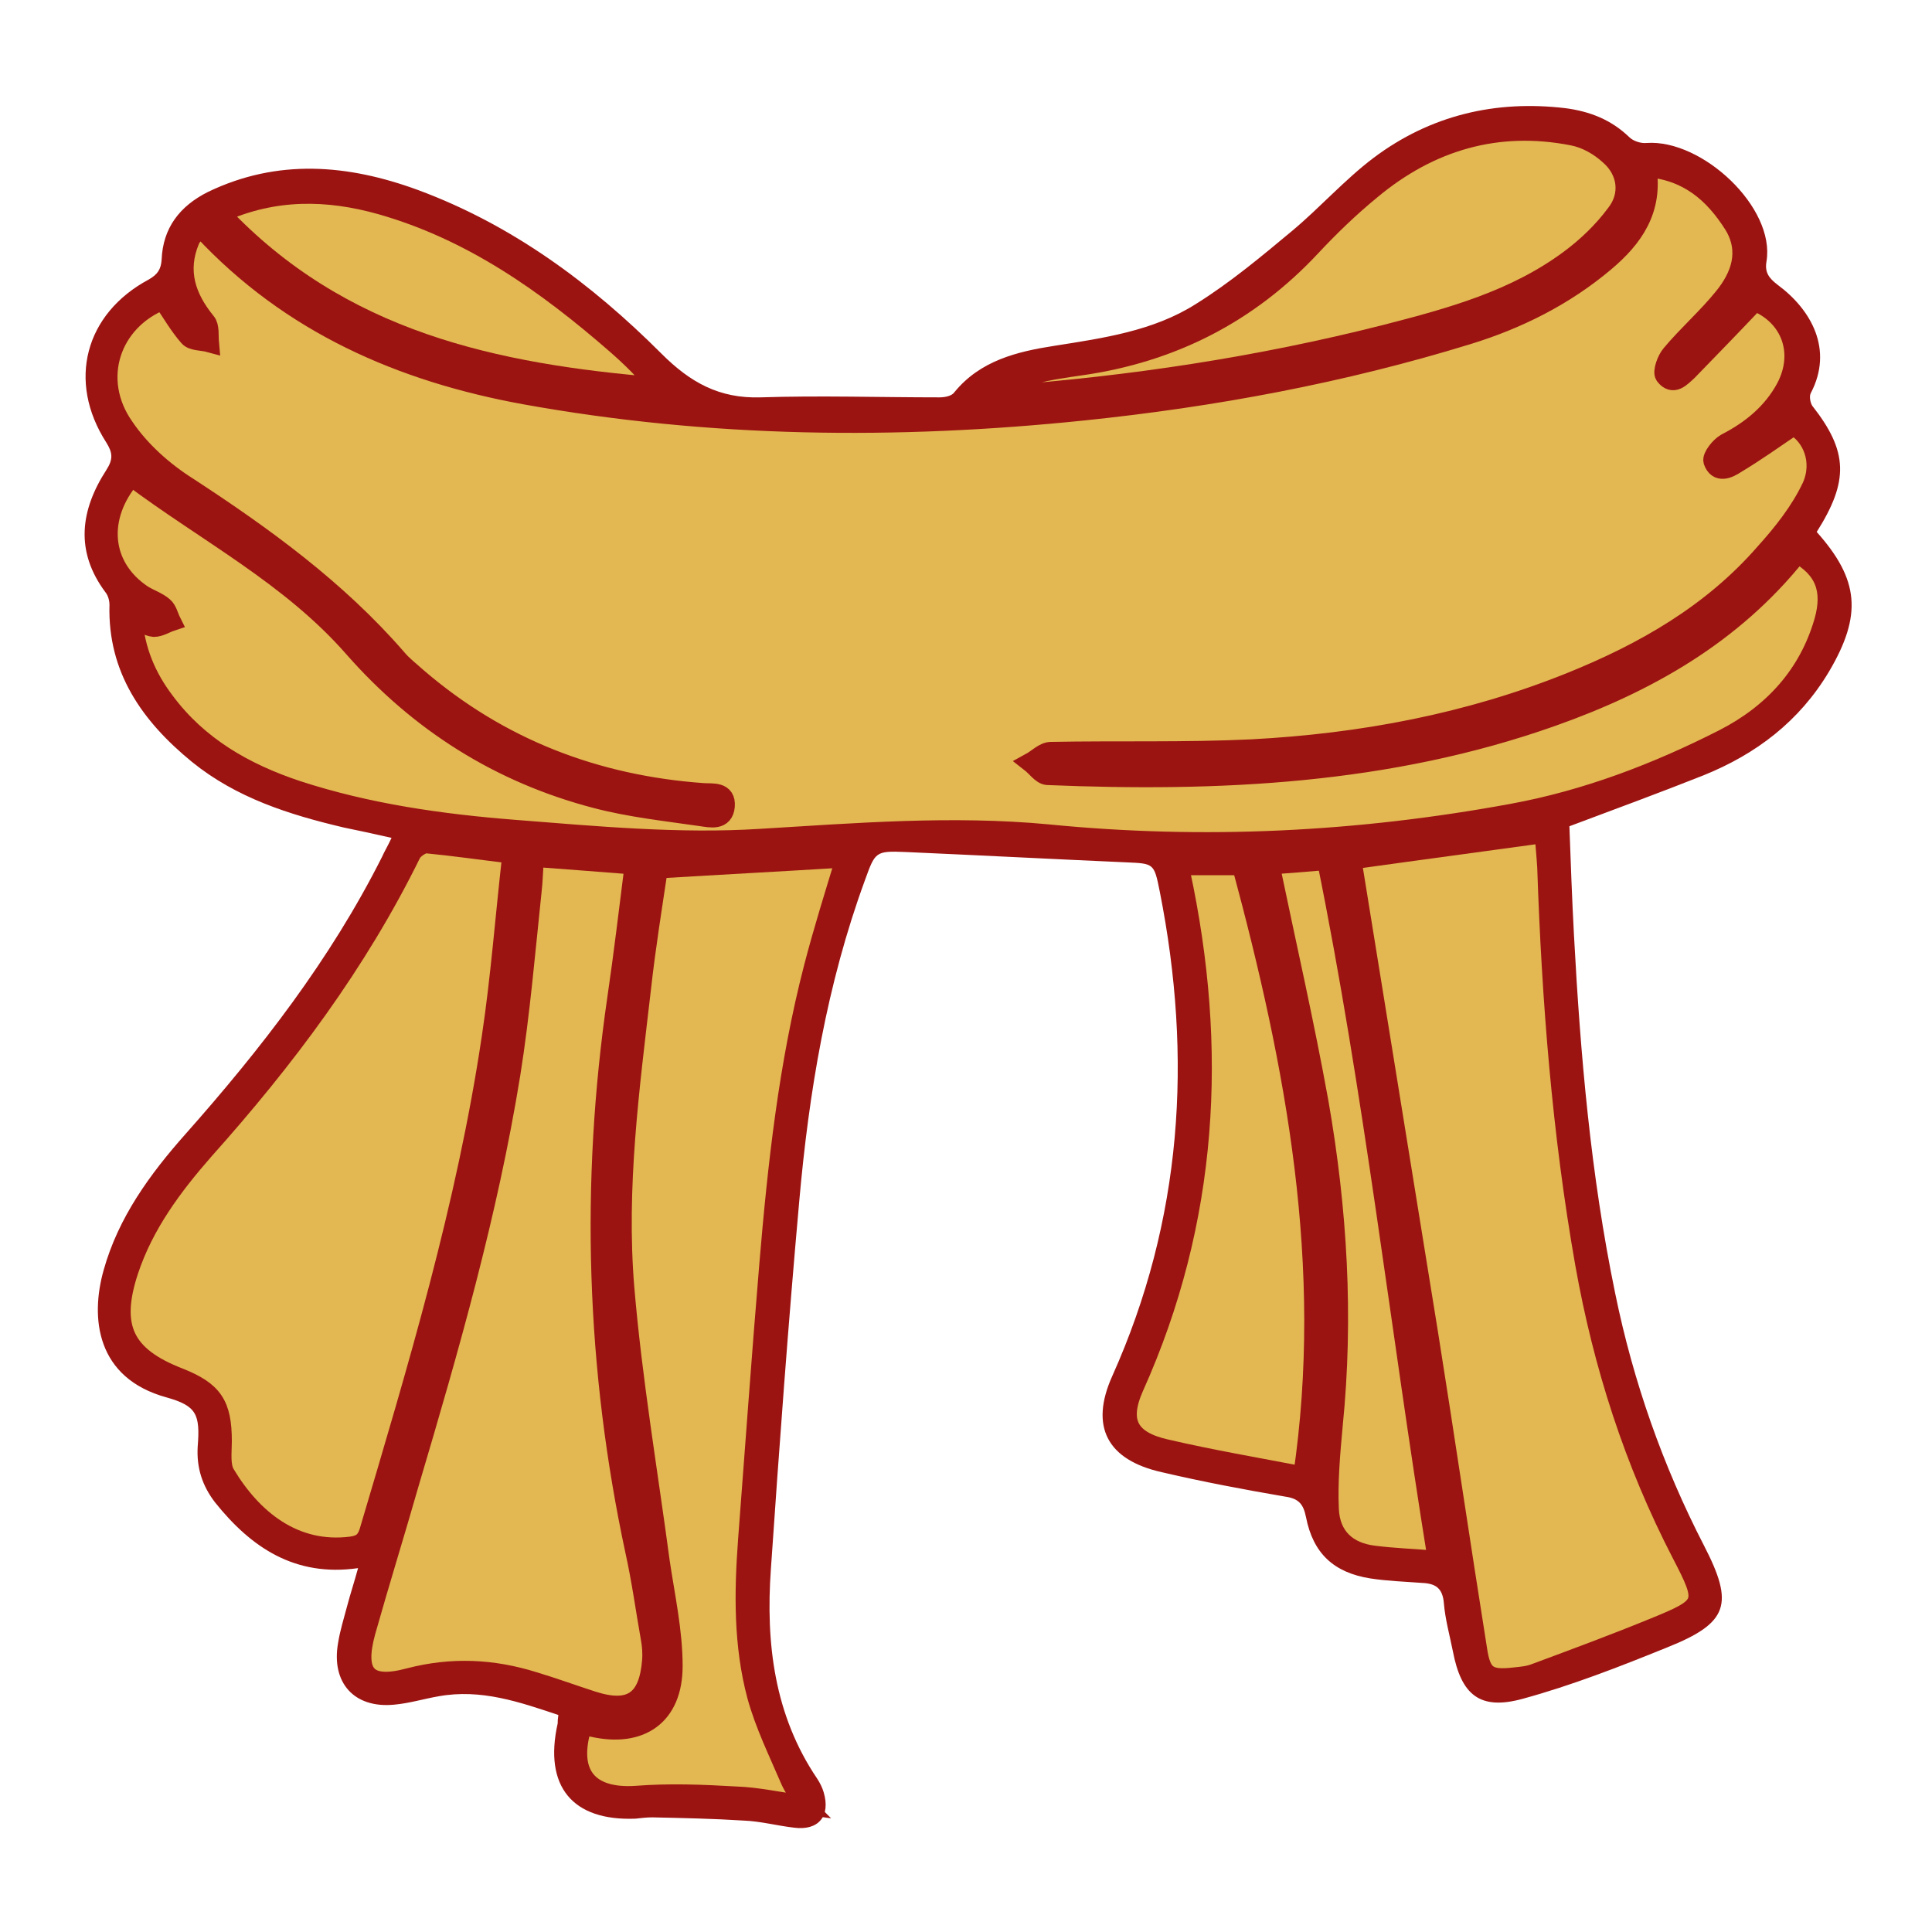
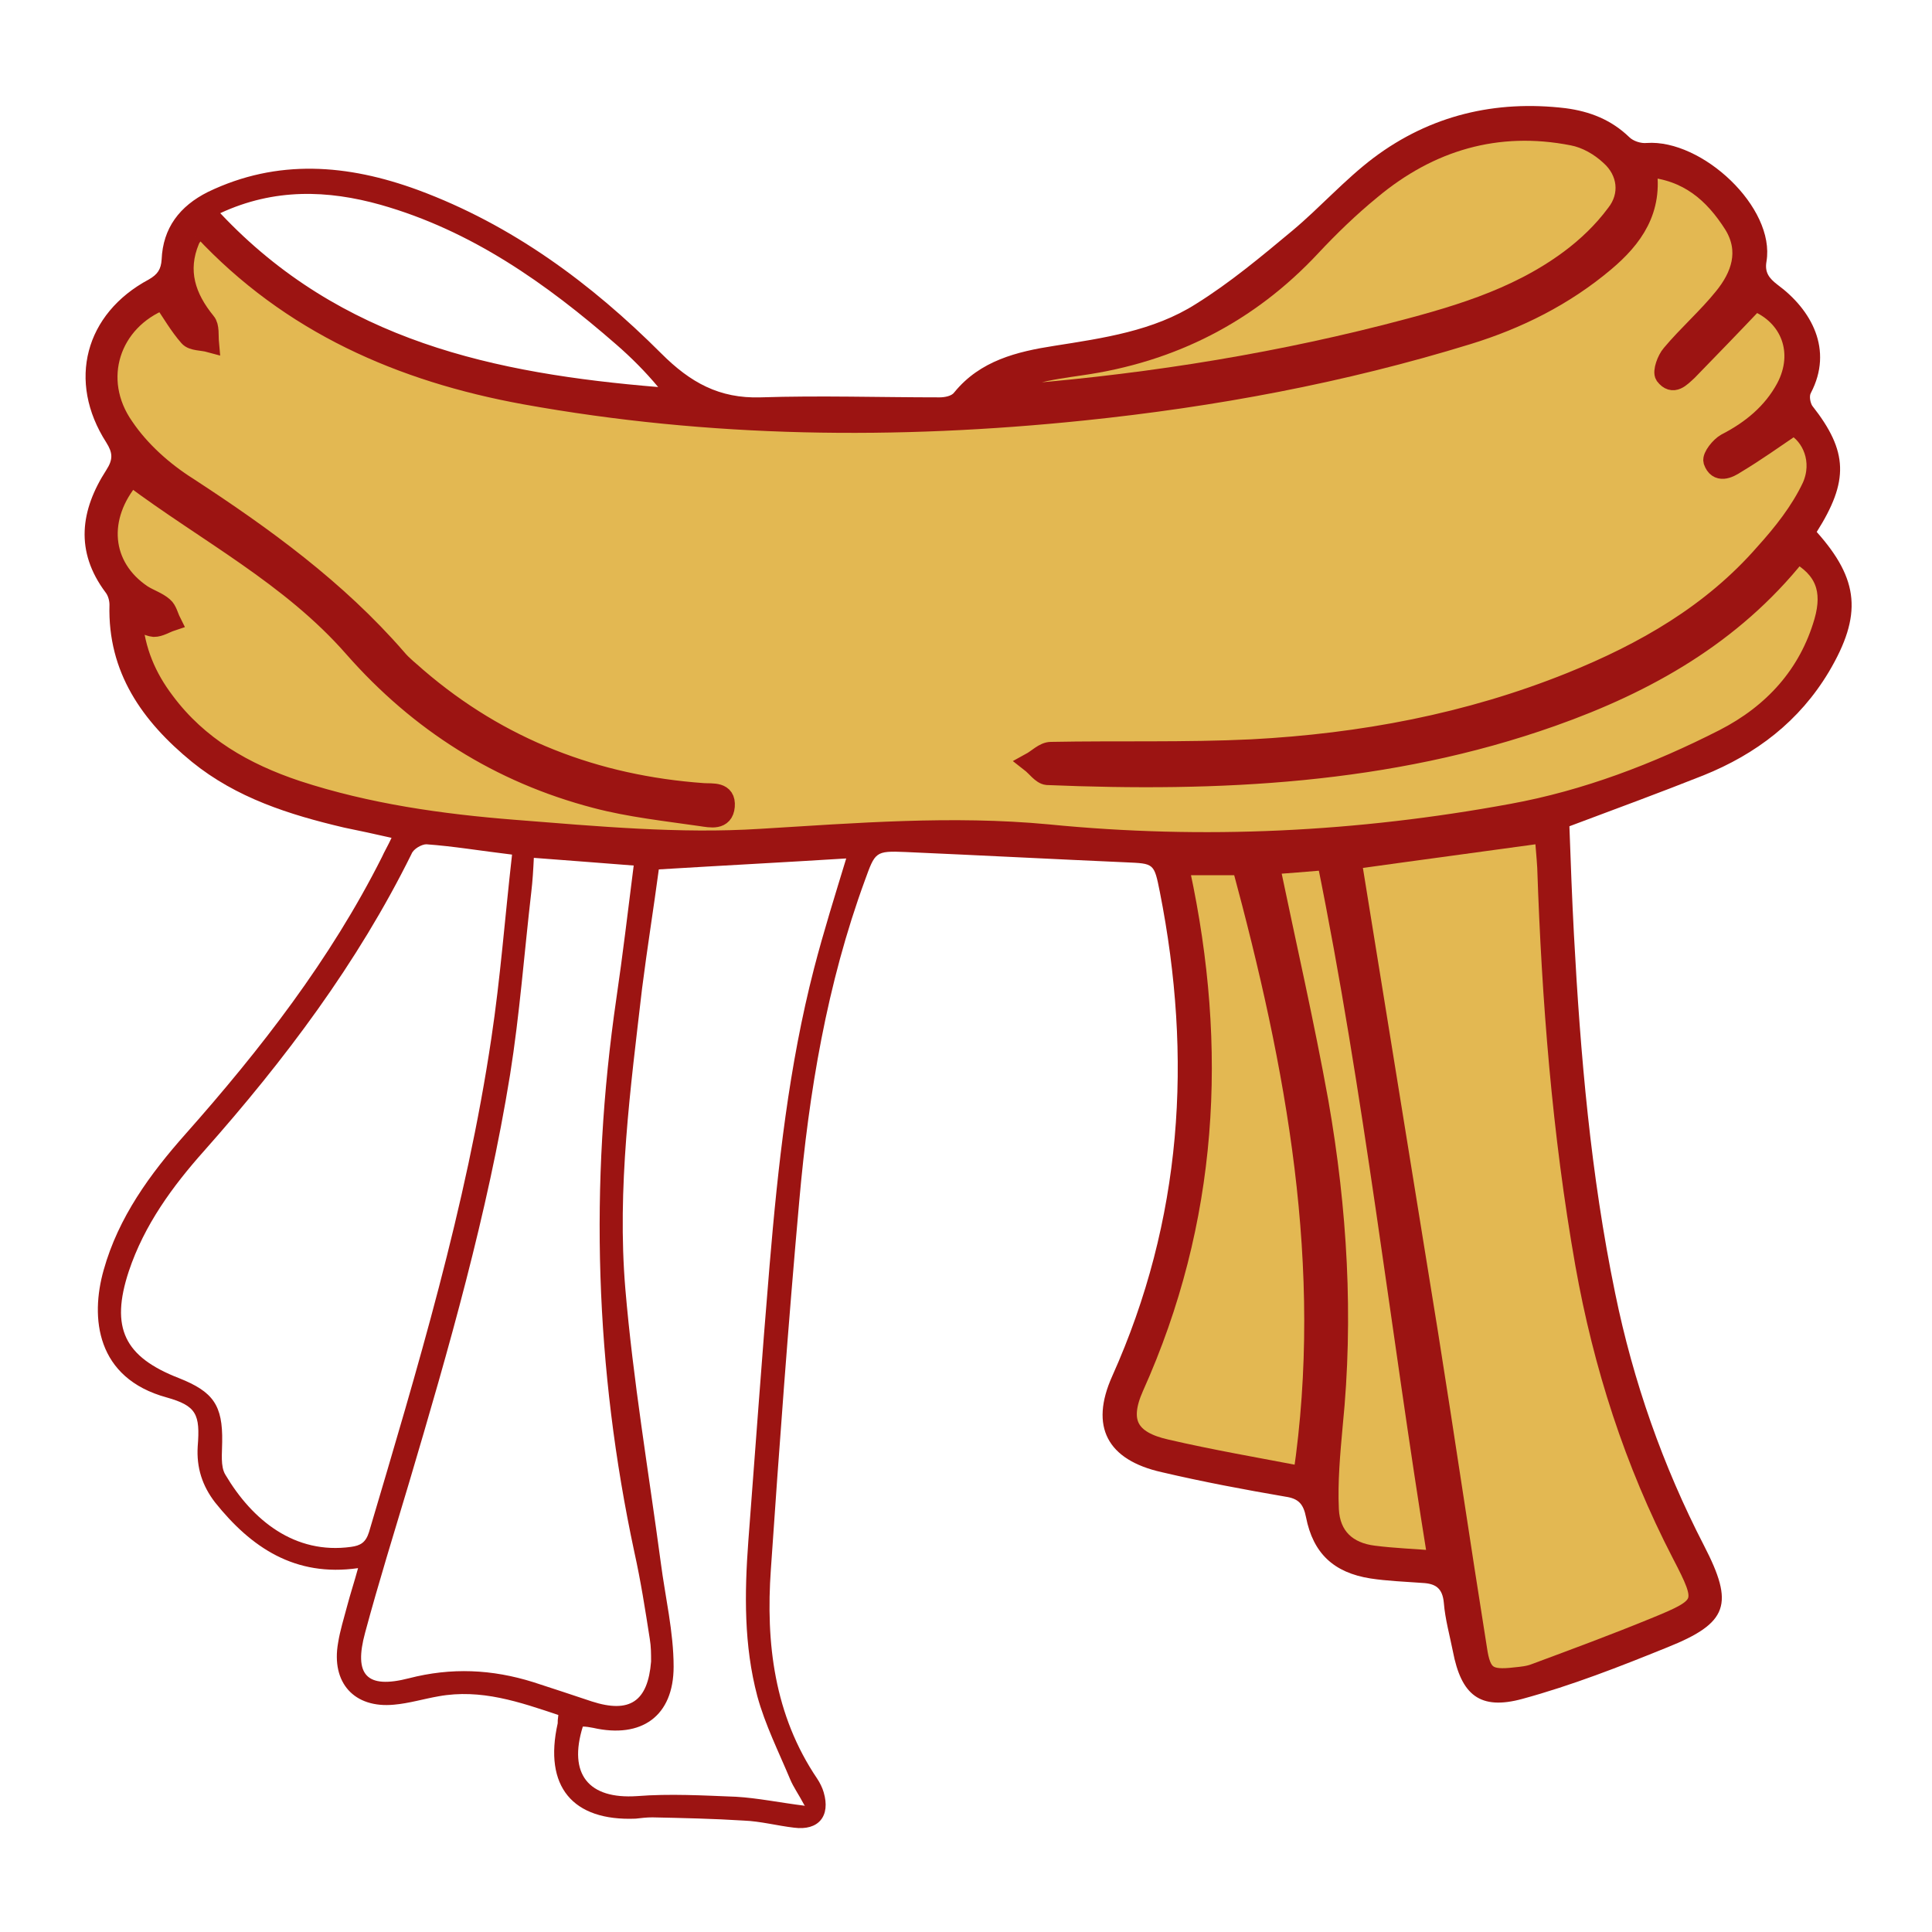
<svg xmlns="http://www.w3.org/2000/svg" id="Livello_1" data-name="Livello 1" viewBox="0 0 30 30">
  <defs>
    <style>      .cls-1 {        fill: #9c1412;        stroke-width: 0px;      }      .cls-2 {        fill: #e3b852;        stroke: #9c1412;        stroke-miterlimit: 10;        stroke-width: .3px;      }    </style>
  </defs>
  <path class="cls-1" d="M24.37,12.84c.02.55.04,1.11.07,1.67.1,1.87.26,3.73.64,5.57.28,1.37.74,2.68,1.38,3.92.47.91.38,1.2-.57,1.58-.74.3-1.48.59-2.25.8-.66.18-.95-.06-1.08-.74-.05-.25-.12-.5-.14-.75-.02-.23-.13-.3-.33-.31-.27-.02-.55-.03-.81-.07-.57-.09-.89-.39-1-.95-.04-.2-.11-.29-.32-.32-.64-.11-1.28-.23-1.92-.38-.85-.19-1.12-.71-.77-1.49,1.09-2.43,1.25-4.94.74-7.52-.09-.45-.09-.44-.53-.46-1.14-.05-2.28-.11-3.42-.16-.47-.02-.47,0-.63.44-.59,1.61-.87,3.29-1.02,4.99-.17,1.9-.31,3.81-.44,5.71-.08,1.14.05,2.26.72,3.25.04.06.08.14.1.21.11.37-.08.6-.46.55-.26-.03-.52-.1-.78-.11-.47-.03-.95-.04-1.42-.05-.09,0-.17.01-.26.02-.98.04-1.43-.5-1.21-1.48,0-.03,0-.06.01-.13-.6-.2-1.2-.41-1.86-.29-.23.04-.46.11-.69.13-.62.06-.98-.34-.87-.96.03-.19.09-.38.14-.57.05-.19.11-.37.17-.59-.98.14-1.66-.32-2.22-1.02-.2-.26-.29-.54-.27-.87.04-.5-.02-.63-.48-.76-1.1-.3-1.19-1.24-.98-1.98.23-.82.72-1.49,1.27-2.11,1.17-1.32,2.25-2.71,3.05-4.3.04-.09.09-.17.15-.3-.26-.06-.5-.11-.74-.16-.85-.2-1.67-.46-2.36-1.02-.77-.63-1.31-1.39-1.28-2.44,0-.06-.02-.14-.06-.19-.48-.64-.39-1.28.01-1.9.11-.17.1-.27,0-.43-.61-.95-.33-2,.66-2.53.14-.08.19-.16.2-.31.02-.49.28-.83.72-1.05,1.08-.52,2.17-.43,3.26-.03,1.46.54,2.69,1.45,3.78,2.54.45.45.9.7,1.54.68.92-.03,1.85,0,2.78,0,.08,0,.19-.02.23-.08.4-.49.97-.63,1.55-.72.76-.12,1.54-.23,2.2-.65.53-.33,1.02-.74,1.5-1.14.43-.36.81-.79,1.26-1.13.88-.66,1.89-.9,2.98-.77.38.05.71.18.99.45.06.06.18.1.27.09.86-.06,2,1,1.86,1.84-.03.17.04.26.17.36.53.39.87,1.01.52,1.68-.03.05-.01.15.02.2.56.71.57,1.17.07,1.96.66.74.71,1.29.19,2.17-.46.77-1.13,1.28-1.95,1.61-.68.27-1.36.52-2.08.79ZM27.9,8.59c-1.01,1.25-2.33,2-3.8,2.52-2.54.9-5.18,1.02-7.84.91-.09,0-.18-.13-.26-.2.11-.06.21-.16.32-.17,1.04-.02,2.09.02,3.12-.04,1.7-.09,3.36-.4,4.95-1.04,1.14-.46,2.2-1.06,3.01-2,.28-.32.55-.66.73-1.03.18-.39,0-.79-.28-.95-.31.21-.59.41-.89.59-.12.08-.29.16-.36-.04-.02-.07.1-.23.2-.28.39-.2.72-.47.93-.86.29-.54.07-1.12-.48-1.34-.35.37-.69.73-1.04,1.08-.1.1-.23.24-.36.07-.04-.06.03-.25.1-.33.26-.3.56-.57.81-.88.27-.33.42-.72.16-1.13-.3-.49-.71-.84-1.35-.89.11.66-.21,1.09-.65,1.47-.63.53-1.35.89-2.13,1.13-1.95.6-3.95.98-5.97,1.18-2.9.3-5.8.27-8.67-.25-1.92-.35-3.65-1.1-5-2.56-.01-.01-.03-.01-.07-.02-.04.06-.1.11-.13.18-.19.48-.06.89.25,1.27.06.07.03.21.05.32-.11-.03-.25-.02-.32-.09-.15-.17-.27-.38-.4-.57-.81.32-1.11,1.23-.6,1.97.25.36.62.68.99.93,1.18.77,2.31,1.58,3.24,2.66.09.11.21.2.32.3,1.28,1.1,2.77,1.67,4.44,1.79.15.01.36-.03.34.21-.02.23-.23.18-.37.16-.55-.08-1.1-.14-1.64-.28-1.49-.39-2.75-1.18-3.76-2.34-.98-1.12-2.29-1.79-3.45-2.66-.54.64-.47,1.4.17,1.83.1.07.23.11.33.19.06.05.08.15.12.23-.09.03-.18.1-.27.09-.11-.01-.21-.08-.33-.14.03.51.22.92.5,1.29.52.7,1.24,1.11,2.05,1.38,1.1.36,2.24.52,3.38.61,1.27.1,2.55.21,3.82.14,1.49-.09,2.97-.22,4.46-.07,2.42.23,4.83.11,7.21-.32,1.15-.21,2.25-.63,3.29-1.16.76-.38,1.31-.98,1.55-1.82.14-.49,0-.81-.42-1.06ZM20.99,13.35c0,.05,0,.08,0,.11.39,2.41.79,4.82,1.17,7.23.26,1.63.5,3.27.76,4.9.07.42.17.49.59.44.11-.01.22-.02.31-.06.62-.23,1.24-.46,1.85-.71.81-.33.82-.37.42-1.14-.73-1.42-1.22-2.93-1.5-4.5-.36-2.04-.52-4.09-.59-6.16,0-.18-.02-.36-.04-.53-1.01.14-1.99.27-2.99.41ZM7.95,13.27c-.5-.06-.91-.13-1.33-.16-.07,0-.2.07-.23.15-.84,1.7-1.97,3.2-3.22,4.61-.49.55-.93,1.15-1.17,1.87-.29.88-.07,1.33.78,1.66.53.21.68.42.67.99,0,.17-.03.38.05.51.42.71,1.08,1.24,1.95,1.12.15-.02.23-.07.28-.23.75-2.53,1.51-5.05,1.9-7.67.14-.93.21-1.87.32-2.84ZM8.29,13.31c-.01.21-.02.37-.04.54-.11.95-.18,1.9-.33,2.84-.35,2.16-.95,4.25-1.57,6.34-.23.77-.47,1.54-.68,2.32-.18.66.02.88.68.71.66-.17,1.29-.14,1.93.06.31.1.61.2.91.3.59.19.87,0,.92-.62,0-.12,0-.23-.02-.35-.07-.45-.14-.9-.24-1.35-.61-2.85-.7-5.71-.28-8.59.1-.68.18-1.36.27-2.07-.52-.04-1.02-.08-1.56-.12ZM12.49,28.03c-.09-.17-.17-.28-.22-.4-.18-.43-.39-.85-.51-1.29-.21-.79-.2-1.6-.14-2.41.11-1.43.21-2.85.33-4.28.13-1.55.3-3.1.69-4.61.15-.58.33-1.15.5-1.71-.96.06-1.92.11-2.91.17-.08.6-.18,1.22-.26,1.85-.18,1.55-.39,3.1-.26,4.66.12,1.42.36,2.83.55,4.25.07.54.2,1.08.2,1.62,0,.77-.5,1.12-1.25.95-.05-.01-.11-.02-.16-.02-.23.74.09,1.13.84,1.08.51-.04,1.03-.01,1.54.01.34.02.67.09,1.07.14ZM20.23,22.92c.48-3.26-.11-6.37-.95-9.48-.28,0-.53,0-.78,0-.06,0-.11,0-.17.01,0,.04,0,.07,0,.09.59,2.74.44,5.41-.72,8-.24.53-.08.83.5.96.69.15,1.39.27,2.12.42ZM15.32,6.13c.13,0,.18,0,.22,0,2.02-.15,4.02-.45,5.99-.95,1-.26,2-.53,2.85-1.16.27-.2.52-.44.72-.71.22-.29.18-.66-.09-.9-.16-.14-.37-.27-.58-.31-1.17-.22-2.22.08-3.13.84-.33.27-.64.57-.93.88-.98,1.04-2.17,1.65-3.58,1.85-.48.07-.96.13-1.46.45ZM22.32,24.23c-.59-3.65-.99-7.27-1.72-10.86-.34.03-.63.05-.88.07.26,1.25.54,2.46.76,3.69.29,1.66.4,3.33.22,5.01-.04.43-.08.87-.06,1.31.02.42.28.65.69.71.31.04.62.05.99.08ZM3.42,3.31c1.87,1.99,4.27,2.49,6.8,2.7-.2-.24-.42-.46-.65-.66-1.09-.95-2.25-1.77-3.66-2.17-.82-.23-1.65-.26-2.49.13Z" />
  <path class="cls-2" d="M27.9,8.59c.43.24.56.57.42,1.06-.24.83-.79,1.43-1.55,1.82-1.04.53-2.14.95-3.29,1.16-2.39.44-4.79.56-7.21.32-1.49-.14-2.97-.02-4.46.07-1.26.08-2.55-.04-3.82-.14-1.14-.09-2.28-.25-3.38-.61-.81-.27-1.53-.68-2.05-1.38-.28-.37-.46-.78-.5-1.29.13.06.23.13.33.14.09,0,.18-.06.27-.09-.04-.08-.06-.18-.12-.23-.09-.08-.22-.12-.33-.19-.64-.43-.71-1.2-.17-1.83,1.16.87,2.47,1.54,3.45,2.66,1.02,1.16,2.27,1.95,3.76,2.34.53.14,1.09.2,1.64.28.14.02.35.07.37-.16.02-.24-.2-.2-.34-.21-1.67-.12-3.16-.69-4.44-1.79-.11-.1-.23-.19-.32-.3-.93-1.07-2.06-1.89-3.24-2.66-.38-.24-.74-.56-.99-.93-.52-.74-.21-1.65.6-1.97.13.19.25.4.4.57.06.07.21.06.32.09-.01-.11.01-.25-.05-.32-.31-.38-.45-.79-.25-1.27.03-.07.09-.12.13-.18.04.01.06,0,.07.02,1.36,1.46,3.08,2.21,5,2.56,2.88.52,5.77.55,8.67.25,2.03-.21,4.02-.58,5.97-1.18.78-.24,1.5-.6,2.13-1.13.44-.37.76-.81.65-1.47.64.05,1.04.4,1.35.89.25.41.11.8-.16,1.13-.25.31-.55.57-.81.88-.07.08-.14.27-.1.33.13.17.25.03.36-.07.35-.36.69-.71,1.04-1.08.55.22.77.79.48,1.34-.21.39-.54.66-.93.86-.09.05-.22.21-.2.28.07.2.24.12.36.04.3-.18.58-.38.89-.59.28.15.46.55.28.95-.18.38-.45.72-.73,1.03-.82.94-1.87,1.54-3.01,2-1.59.64-3.25.95-4.95,1.04-1.04.05-2.08.02-3.12.04-.11,0-.21.11-.32.17.09.07.17.19.26.2,2.66.11,5.3-.01,7.84-.91,1.47-.52,2.8-1.27,3.8-2.52Z" />
  <path class="cls-2" d="M20.99,13.35c1-.14,1.98-.27,2.99-.41.01.17.03.35.04.53.07,2.06.23,4.12.59,6.16.28,1.57.76,3.07,1.5,4.5.4.77.39.81-.42,1.14-.61.25-1.23.48-1.85.71-.1.04-.21.05-.31.06-.42.05-.53-.02-.59-.44-.26-1.63-.5-3.27-.76-4.9-.39-2.41-.78-4.82-1.17-7.23,0-.03,0-.06,0-.11Z" />
-   <path class="cls-2" d="M7.95,13.27c-.11.97-.18,1.91-.32,2.84-.39,2.62-1.15,5.14-1.9,7.67-.05.16-.13.21-.28.23-.88.11-1.53-.42-1.95-1.12-.08-.13-.05-.34-.05-.51,0-.57-.14-.78-.67-.99-.85-.33-1.07-.78-.78-1.66.24-.72.68-1.31,1.17-1.87,1.26-1.41,2.38-2.9,3.22-4.61.04-.07.16-.15.23-.15.42.04.83.1,1.33.16Z" />
-   <path class="cls-2" d="M8.29,13.31c.54.04,1.04.08,1.56.12-.09.71-.17,1.39-.27,2.07-.42,2.88-.33,5.75.28,8.59.1.45.16.9.24,1.35.02.11.03.23.02.35-.05.62-.33.81-.92.62-.31-.1-.61-.21-.91-.3-.64-.2-1.27-.23-1.93-.06-.66.18-.86-.05-.68-.71.22-.78.46-1.55.68-2.32.62-2.09,1.22-4.18,1.57-6.34.15-.94.23-1.89.33-2.84.02-.16.02-.33.04-.54Z" />
-   <path class="cls-2" d="M12.49,28.03c-.39-.05-.73-.13-1.07-.14-.51-.03-1.03-.05-1.54-.01-.74.05-1.07-.33-.84-1.08.05,0,.1.01.16.02.75.17,1.25-.18,1.25-.95,0-.54-.12-1.08-.2-1.62-.19-1.42-.43-2.83-.55-4.25-.13-1.56.08-3.11.26-4.66.07-.63.17-1.25.26-1.85.99-.06,1.94-.11,2.91-.17-.17.56-.35,1.13-.5,1.71-.39,1.51-.56,3.06-.69,4.61-.12,1.43-.22,2.85-.33,4.28-.06.81-.07,1.62.14,2.41.12.44.33.87.51,1.29.05.12.13.23.22.4Z" />
  <path class="cls-2" d="M20.23,22.92c-.73-.14-1.43-.26-2.12-.42-.58-.13-.74-.42-.5-.96,1.16-2.58,1.31-5.26.72-8,0-.03,0-.06,0-.09.06,0,.12-.01.17-.01.25,0,.5,0,.78,0,.84,3.11,1.43,6.22.95,9.48Z" />
  <path class="cls-2" d="M15.32,6.13c.5-.32.98-.38,1.46-.45,1.41-.2,2.61-.81,3.58-1.85.29-.31.6-.61.93-.88.91-.76,1.96-1.07,3.13-.84.21.04.42.16.58.31.27.24.32.61.09.9-.2.27-.45.51-.72.71-.85.63-1.84.9-2.85,1.16-1.97.5-3.96.8-5.99.95-.05,0-.1,0-.22,0Z" />
  <path class="cls-2" d="M22.32,24.23c-.37-.03-.68-.04-.99-.08-.41-.05-.67-.29-.69-.71-.02-.43.02-.87.06-1.31.17-1.68.07-3.35-.22-5.01-.22-1.22-.5-2.44-.76-3.69.25-.02.54-.04.88-.07.73,3.59,1.13,7.21,1.72,10.86Z" />
-   <path class="cls-2" d="M3.42,3.31c.84-.38,1.67-.36,2.49-.13,1.41.4,2.57,1.22,3.66,2.17.23.2.45.42.65.66-2.53-.21-4.93-.71-6.8-2.7Z" />
</svg>